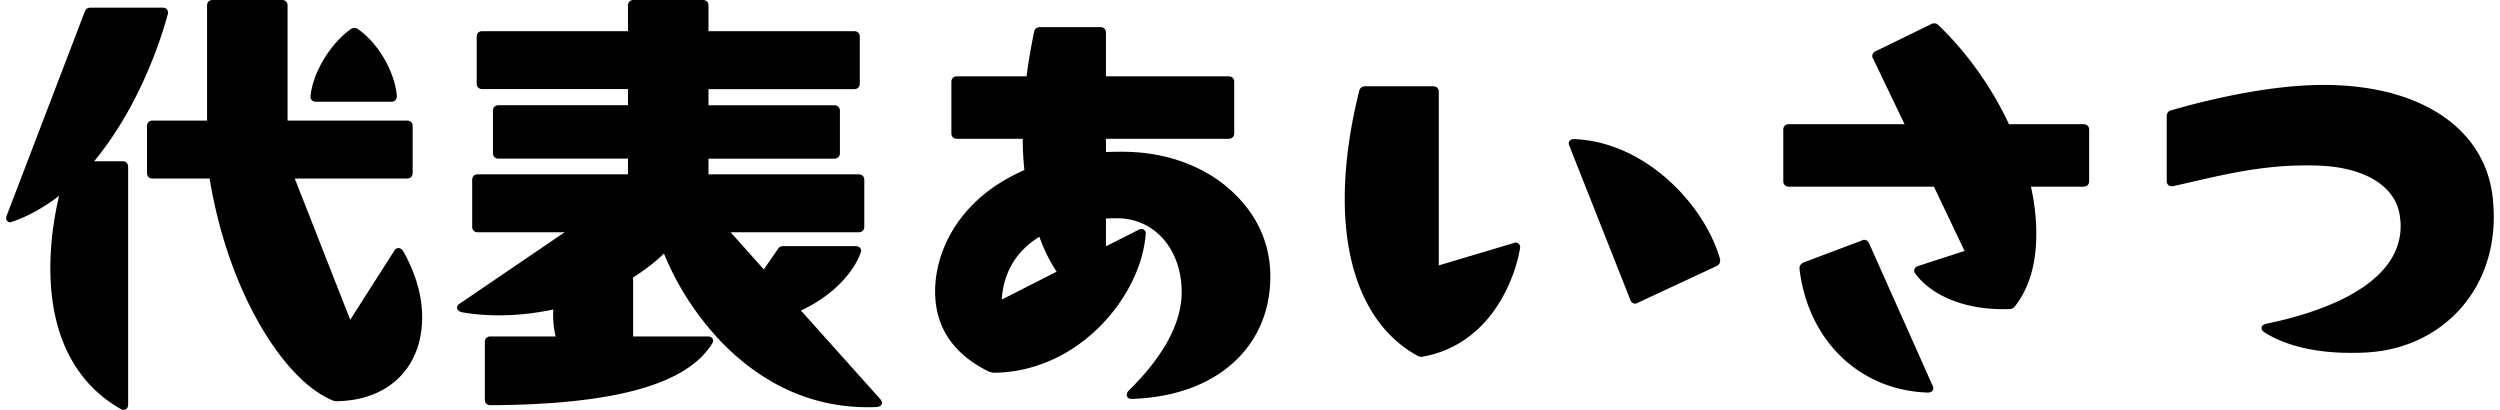
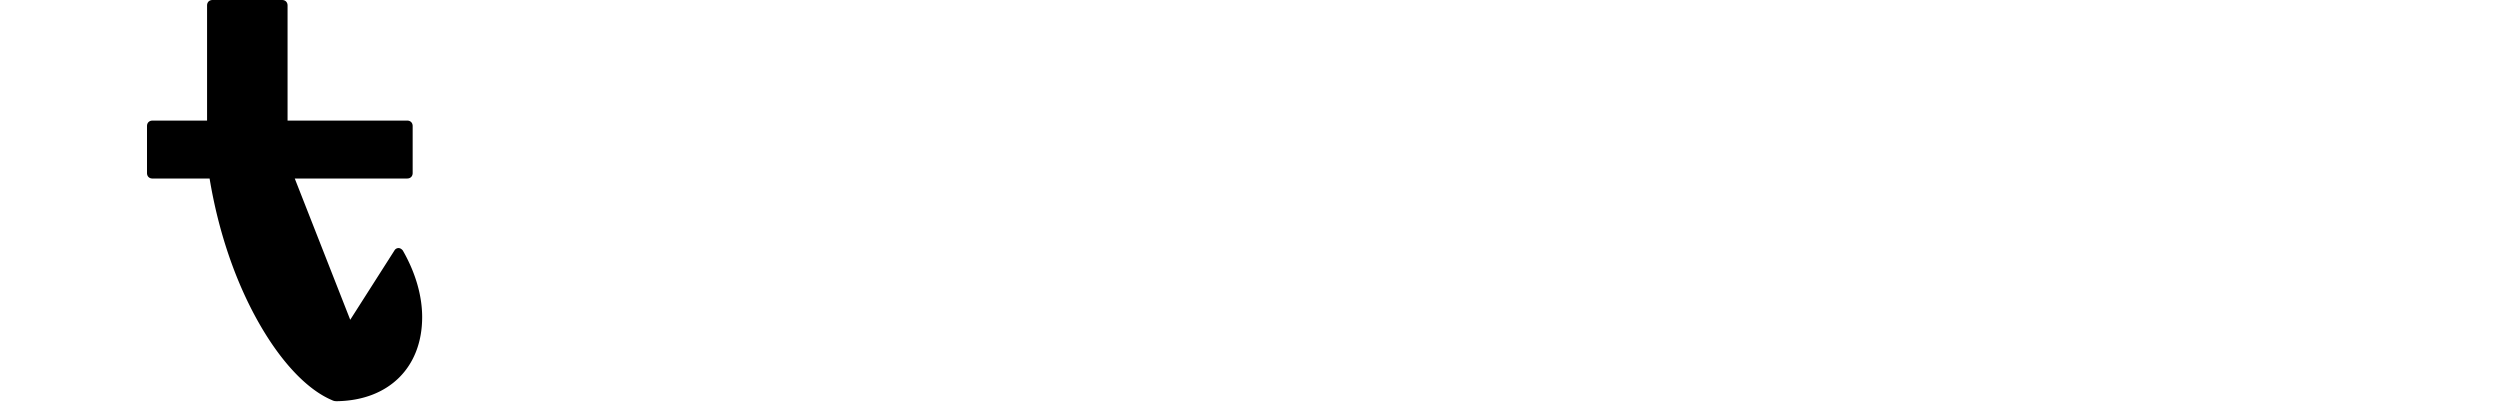
<svg xmlns="http://www.w3.org/2000/svg" width="244" height="40" fill="none">
  <g clip-path="url(#clip0_417_4287)" fill="#000">
    <path d="M39.311 24.444c-.13-.16-.287-.243-.45-.232a.473.473 0 00-.373.249l-4.305 6.75-5.415-13.789h10.974c.32 0 .534-.214.534-.534v-4.584c0-.32-.214-.535-.534-.535H28.066V.535c0-.32-.214-.534-.534-.534h-6.788c-.32 0-.534.215-.534.534v11.236h-5.328c-.32 0-.534.214-.534.534v4.585c0 .32.214.534.534.534h5.575c.865 5.23 2.541 10.127 4.852 14.168 2.165 3.786 4.68 6.435 7.085 7.458.21.104.33.106.511.106h.01c5.035-.086 8.288-3.305 8.288-8.204 0-2.094-.649-4.335-1.876-6.482l-.016-.024v-.002z" />
-     <path d="M30.838 9.93H38.2c.32 0 .534-.215.534-.55-.189-2.352-1.812-5.158-3.775-6.521a.58.58 0 00-.745 0c-2.012 1.432-3.729 4.315-3.91 6.582 0 .283.225.49.534.49V9.93zm-18.866 5.807H9.189c4.58-5.535 6.657-12.371 7.195-14.378.038-.23-.031-.37-.097-.447-.061-.075-.181-.162-.39-.162H8.843c-.193 0-.431.044-.568.382L.651 21.052c-.07.179-.062.353.024.48a.38.38 0 00.321.166.34.34 0 00.153-.044l.038-.009c1.52-.52 3.023-1.349 4.58-2.53-.566 2.412-.853 4.775-.853 7.03 0 8.19 3.74 12.014 6.889 13.783a.601.601 0 00.273.071.413.413 0 00.22-.06c.136-.084.21-.24.21-.438V16.27c0-.32-.214-.534-.534-.534zm73.996 23.286L85.957 39l-7.786-8.692c2.854-1.32 5.092-3.502 5.87-5.75a.38.38 0 00-.071-.336.577.577 0 00-.458-.198h-7.053c-.17 0-.41.032-.553.309l-1.36 1.96-3.235-3.624h12.51c.32 0 .534-.214.534-.534v-4.584c0-.32-.214-.535-.534-.535H69.148v-1.532H81.44c.32 0 .535-.215.535-.535v-4.142c0-.32-.215-.535-.535-.535H69.148V8.697H83.38c.32 0 .534-.214.534-.534V3.578c0-.32-.214-.534-.534-.534H69.148V.535c0-.32-.215-.534-.535-.534h-6.787c-.32 0-.535.215-.535.534v2.507h-14.23c-.32 0-.535.215-.535.535V8.16c0 .32.214.534.534.534h14.231v1.576H48.645c-.32 0-.534.215-.534.535v4.142c0 .32.214.535.534.535h12.646v1.532H46.62c-.32 0-.535.215-.535.535v4.584c0 .32.214.535.534.535h8.491l-10.265 6.983c-.236.159-.247.337-.232.43.027.174.18.312.432.385 1.116.207 2.358.31 3.692.31 1.7 0 3.47-.19 5.266-.57a9.005 9.005 0 00.23 2.63h-6.377c-.32 0-.535.214-.535.534v5.643c0 .32.215.534.536.534 12.117-.058 19.203-2.032 21.666-6.038.093-.155.104-.319.03-.45-.08-.141-.244-.223-.45-.223h-7.31V27.08c1.164-.74 2.153-1.507 3.011-2.336 1.536 3.803 4.112 7.455 7.1 10.054 3.778 3.285 8.08 4.947 12.803 4.947.294 0 .59-.008.889-.02l.027-.004c.41-.082.455-.305.455-.398 0-.113-.044-.187-.079-.25-.009-.016-.02-.032-.029-.052l-.001.002zm34.026-20.568c-2.667-2.349-6.371-3.643-10.428-3.643-.542 0-1.102 0-1.625.031v-1.298h11.984c.32 0 .534-.214.534-.534V7.986c0-.32-.214-.534-.534-.534h-11.984v-4.27c0-.32-.215-.534-.535-.534H101.5c-.294 0-.52.178-.574.454-.34 1.702-.575 3.088-.733 4.35h-6.804c-.32 0-.534.215-.534.534v5.025c0 .32.215.534.534.534h6.432a27.88 27.88 0 00.16 3.056c-6.42 2.785-8.713 7.933-8.713 11.839 0 3.49 1.769 6.126 5.259 7.833l.036.012c.046.011.084.022.12.033.11.03.211.06.367.06 3.781-.042 7.446-1.65 10.314-4.534 2.56-2.57 4.223-5.925 4.454-8.977a.426.426 0 00-.08-.358.412.412 0 00-.322-.16c-.056 0-.182 0-.278.072l-3.199 1.62v-2.712c.345-.027.727-.027 1.096-.027 3.65 0 6.298 3.037 6.298 7.223 0 2.985-1.794 6.308-5.189 9.61l-.013.015c-.156.19-.204.39-.129.55.069.148.233.234.451.234 4.073-.13 7.503-1.35 9.917-3.534 2.365-2.138 3.614-5.048 3.614-8.416 0-3.369-1.418-6.262-3.99-8.53zM97.77 29.236c.167-2.647 1.43-4.755 3.674-6.128.447 1.253 1 2.373 1.683 3.409l-5.357 2.719zm50.145-5.564c-.06 0-.107.022-.155.043l-7.334 2.187V8.955c0-.32-.215-.534-.535-.534h-6.656c-.295 0-.52.178-.573.447-.94 3.757-1.416 7.302-1.416 10.536 0 7.43 2.554 12.888 7.197 15.369a.55.55 0 00.247.053c.08 0 .167-.013.262-.037 2.654-.478 4.968-1.941 6.691-4.23 1.336-1.774 2.325-4.077 2.71-6.316a.49.49 0 00-.087-.411.455.455 0 00-.355-.16h.004zm5.686-10.094c-.284 0-.491.169-.491.402 0 .083.023.143.043.194v.016l5.959 15.053a.505.505 0 00.482.39c.051 0 .143 0 .232-.073l7.735-3.603.024-.013c.149-.1.301-.236.301-.503v-.09l-.007-.049c-1.556-5.47-7.456-11.508-14.28-11.724h.002zM188.649 37.7l-6.224-13.948a.512.512 0 00-.482-.345c-.051 0-.14 0-.227.067l-5.701 2.148-.038.02c-.145.097-.345.231-.345.504v.109c.841 6.998 5.871 11.846 12.524 12.06.395 0 .535-.23.535-.446a.339.339 0 00-.044-.153v-.018l.002.002z" />
-     <path d="M203.367 12.124h-7.289c-1.692-3.616-4.142-7.053-6.907-9.689-.18-.18-.433-.209-.693-.078l-5.411 2.64a.511.511 0 00-.333.475c0 .053 0 .146.073.235l3.081 6.417h-11.305c-.32 0-.534.214-.534.534v5.024c0 .32.214.535.534.535h14.168l2.99 6.277-4.575 1.483c-.173.069-.289.185-.327.329-.026.098-.026.254.118.436 1.658 2.17 4.813 3.432 8.514 3.432.206 0 .413-.004.622-.01a.66.66 0 00.583-.292c1.371-1.756 2.067-4.122 2.067-7.033a20.8 20.8 0 00-.525-4.622h5.149c.32 0 .535-.215.535-.535v-5.024c0-.32-.215-.534-.535-.534zm39.949 7.416l-.009-.113c-.691-6.87-7.027-11.139-16.534-11.139-5.468 0-11.658 1.55-14.846 2.472-.276.055-.454.28-.454.575v6.347c0 .299.192.491.49.491h.088l.038-.003c.642-.14 1.294-.291 1.956-.444 3.217-.742 6.865-1.581 10.919-1.581.609 0 1.183 0 1.796.043 4.244.262 7.033 2.067 7.456 4.823.042.341.088.694.088 1.034 0 5.984-8.249 8.56-13.174 9.565-.252.064-.401.21-.401.396 0 .162.087.302.26.418 2.621 1.664 6.006 2.013 8.383 2.013.567 0 1.154 0 1.685-.044 3.418-.198 6.53-1.592 8.765-3.923 2.336-2.435 3.572-5.67 3.572-9.348 0-.544-.038-1.047-.08-1.58l.002-.002z" />
  </g>
  <defs>
    <clipPath id="clip0_417_4287">
      <path fill="#fff" transform="translate(.604)" d="M0 0h242.793v40H0z" />
    </clipPath>
  </defs>
</svg>